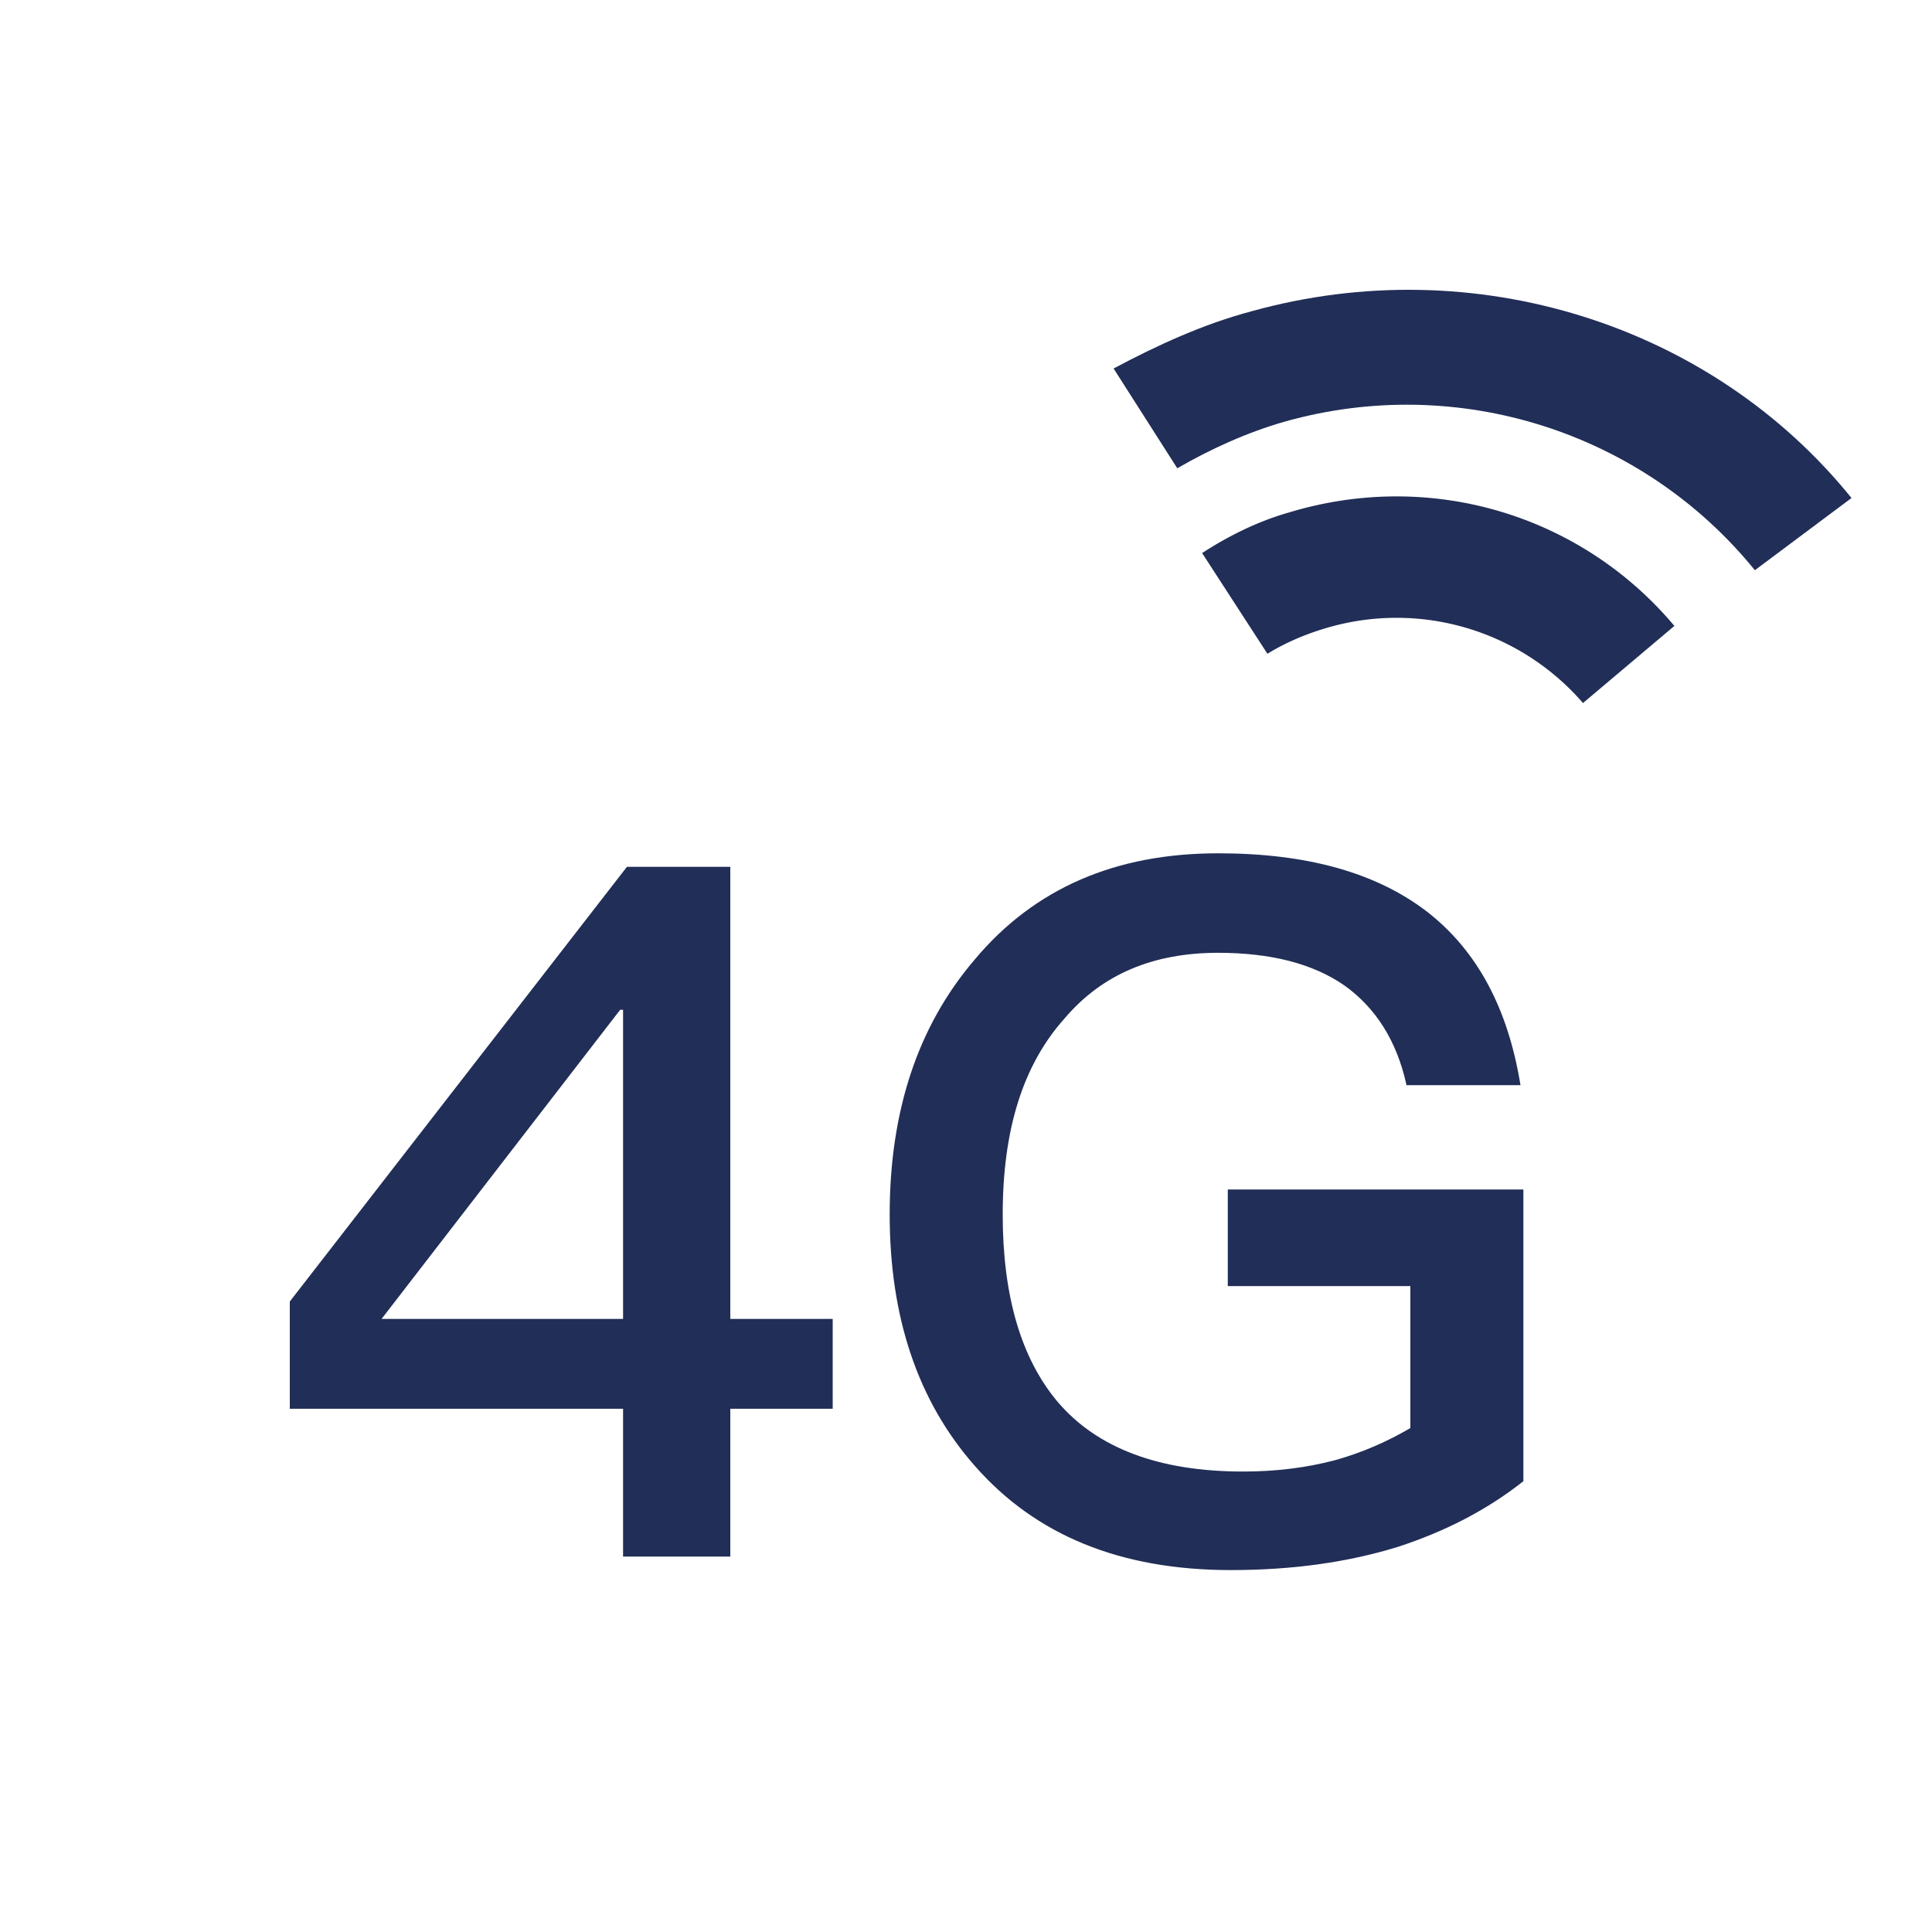
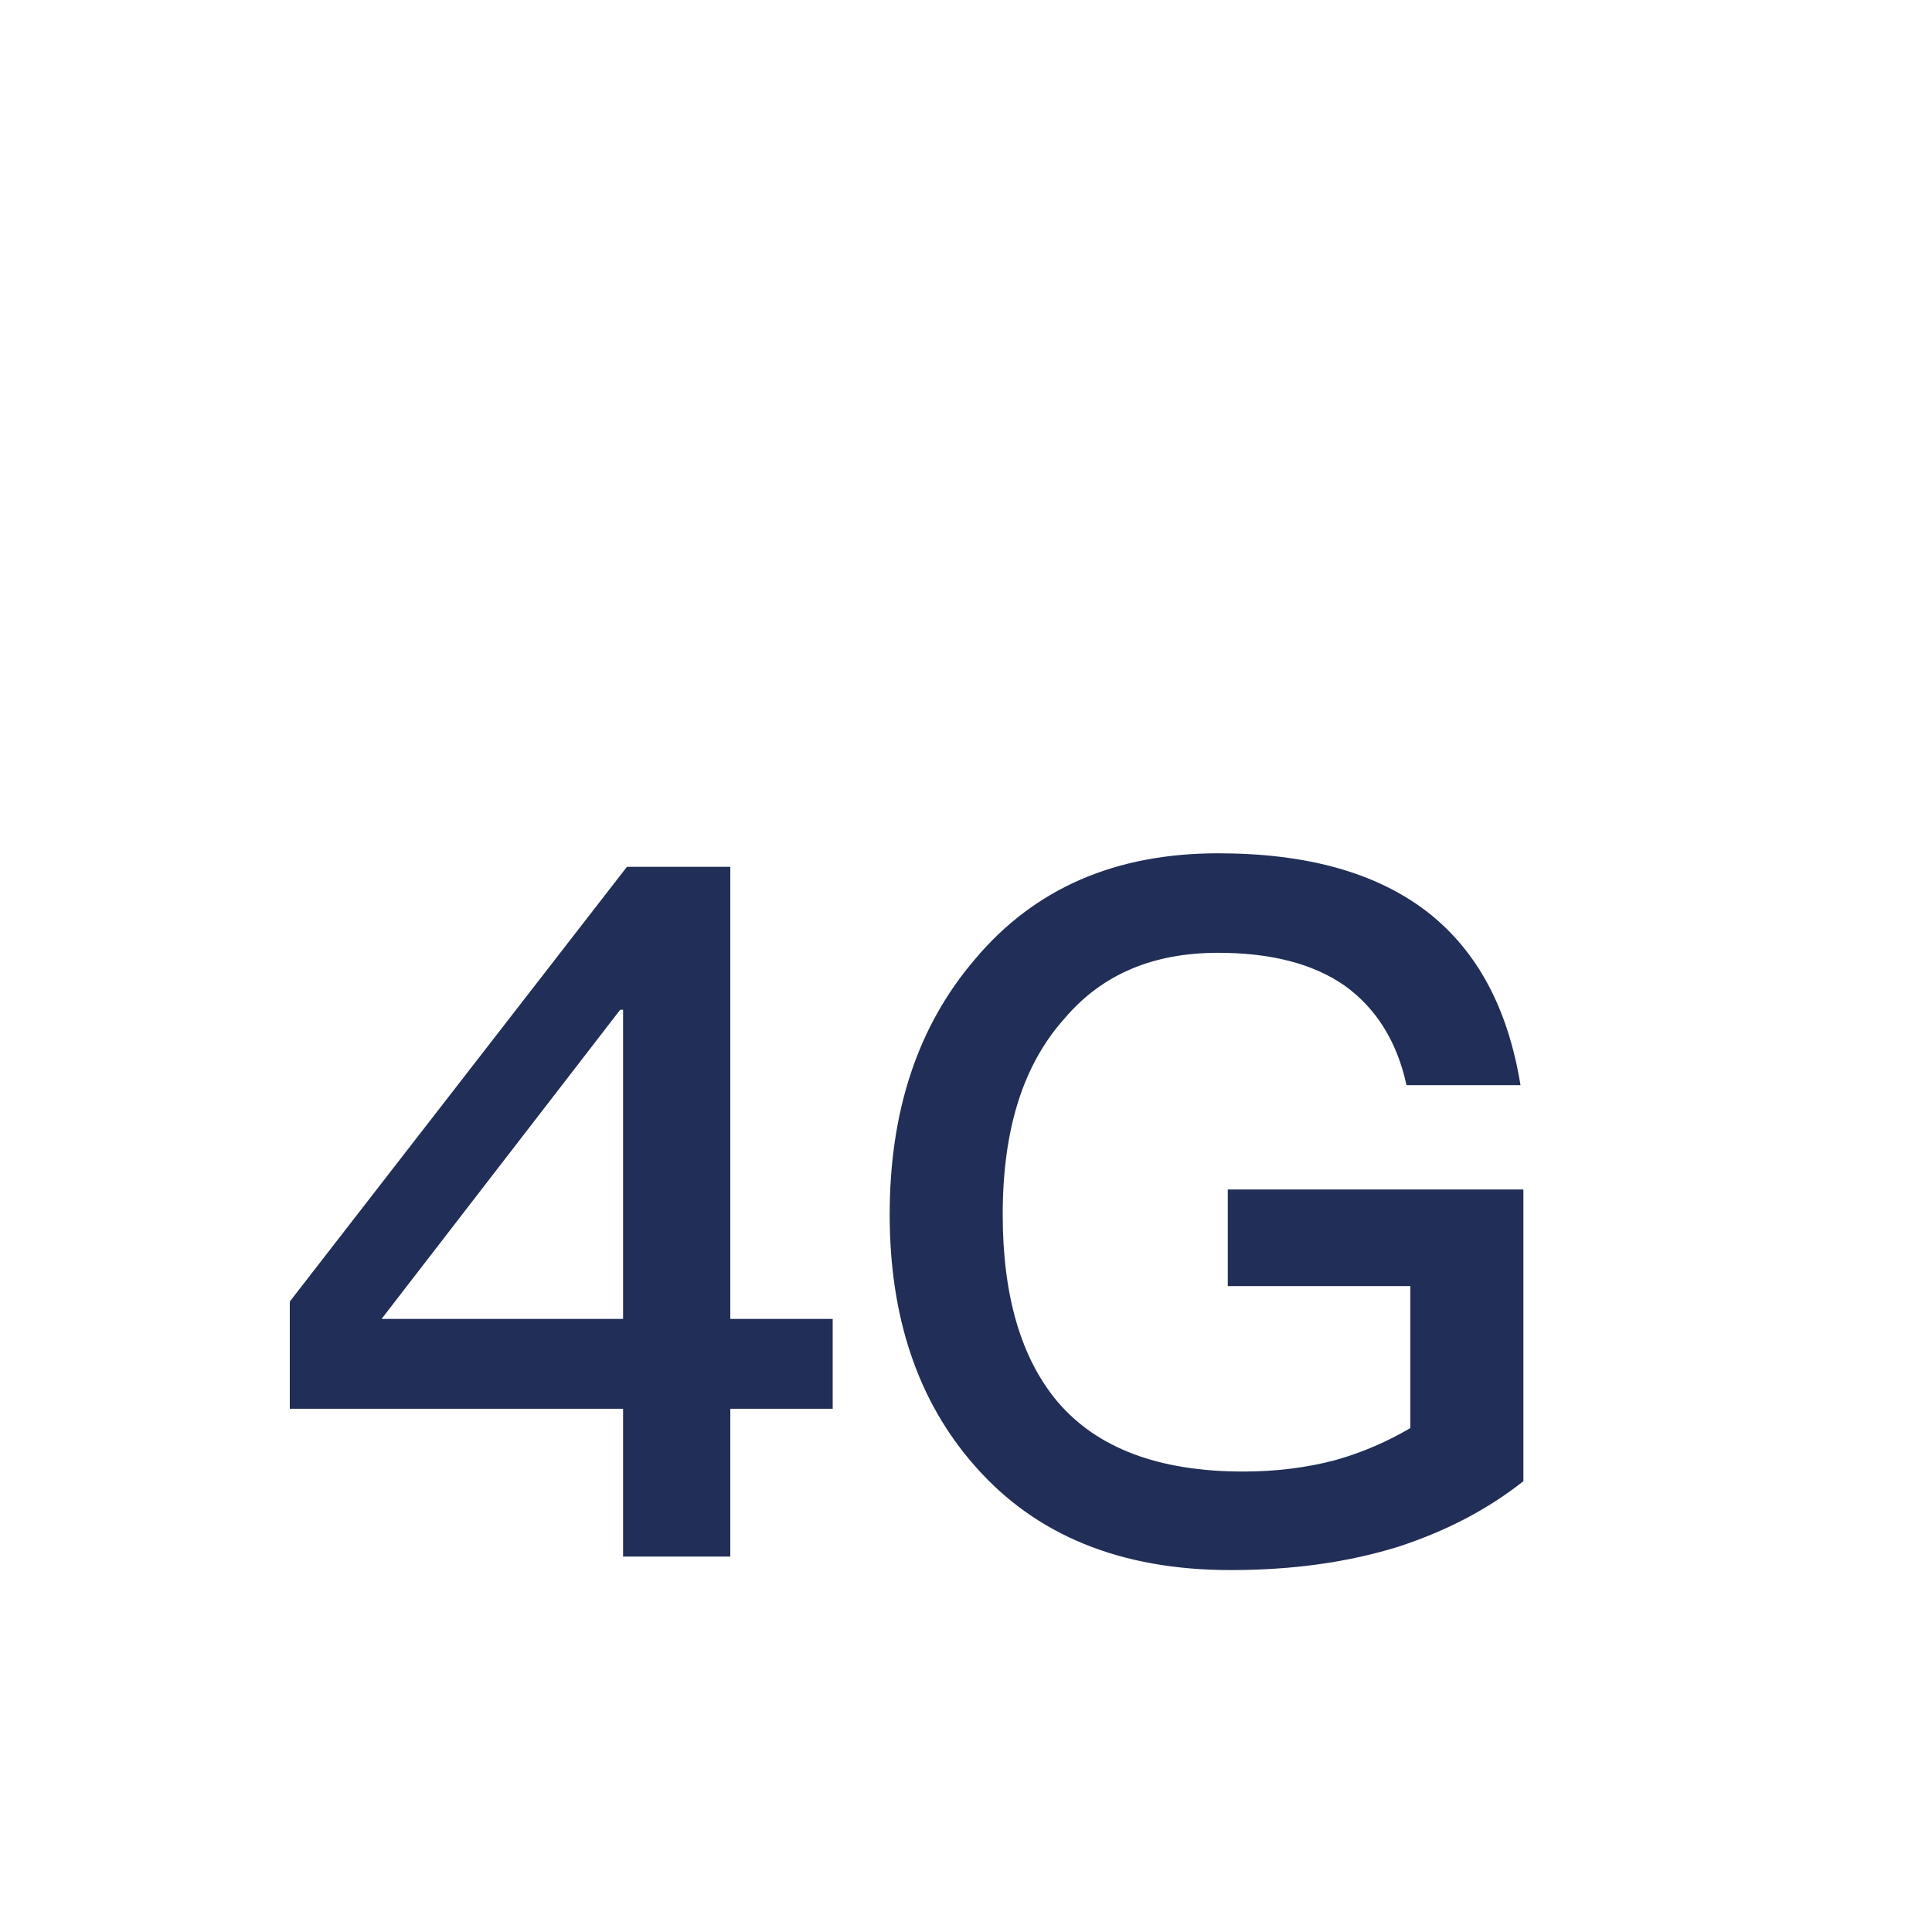
<svg xmlns="http://www.w3.org/2000/svg" t="1611555123206" class="icon" viewBox="0 0 1024 1024" version="1.1" p-id="1075" width="200" height="200">
  <defs>
    <style type="text/css" />
  </defs>
-   <path d="M887.467 331.759c-49.604-59.034-129.195-82.876-204.177-60.169-16.145 4.54-32.299 12.484-46.131 21.564l34.603 53.359c9.225-5.675 19.61-10.214 31.147-13.628a130.688 130.688 0 0 1 136.107 39.74L887.467 331.751z" fill="#212e57" p-id="1076" />
-   <path d="M981.333 263.953C906.837 171.691 781.116 132.284 663.552 164.924c-25.6 6.758-50.048 18.005-73.327 30.387l33.758 52.89c17.451-10.129 37.248-19.132 57.037-24.755 91.955-25.882 189.73 5.632 249.096 78.78L981.333 263.953z" fill="#212e57" p-id="1077" />
  <path d="M332.288 459.435h54.784v239.616h54.272v47.616h-54.272v78.336H330.24V746.667H153.6v-56.832l178.688-230.4z m-3.584 75.776L202.24 699.051h128v-163.84h-1.536zM645.632 452.267c47.104 0 83.968 10.24 111.104 31.232 26.112 20.48 42.496 50.688 49.152 91.648h-60.416c-5.12-23.552-16.384-40.96-32.768-52.736-16.896-11.776-39.424-17.408-67.072-17.408-34.304 0-61.44 11.264-81.408 34.816-22.016 24.576-32.768 58.88-32.768 103.936 0 43.008 9.728 76.288 29.184 99.328 20.992 24.576 53.76 36.864 98.304 36.864 17.408 0 33.792-2.048 49.152-6.144 14.336-4.096 27.136-9.728 39.424-16.896v-75.264H650.752v-51.2h156.672V785.067c-19.456 15.36-41.472 26.624-66.56 34.816-26.624 8.192-55.808 12.288-88.576 12.288-58.368 0-103.424-18.432-135.68-55.296-30.208-34.304-45.056-78.848-45.056-133.12 0-54.784 14.848-99.84 45.056-135.168 31.744-37.888 74.752-56.32 129.024-56.32z" fill="#212e57" p-id="1078" />
</svg>